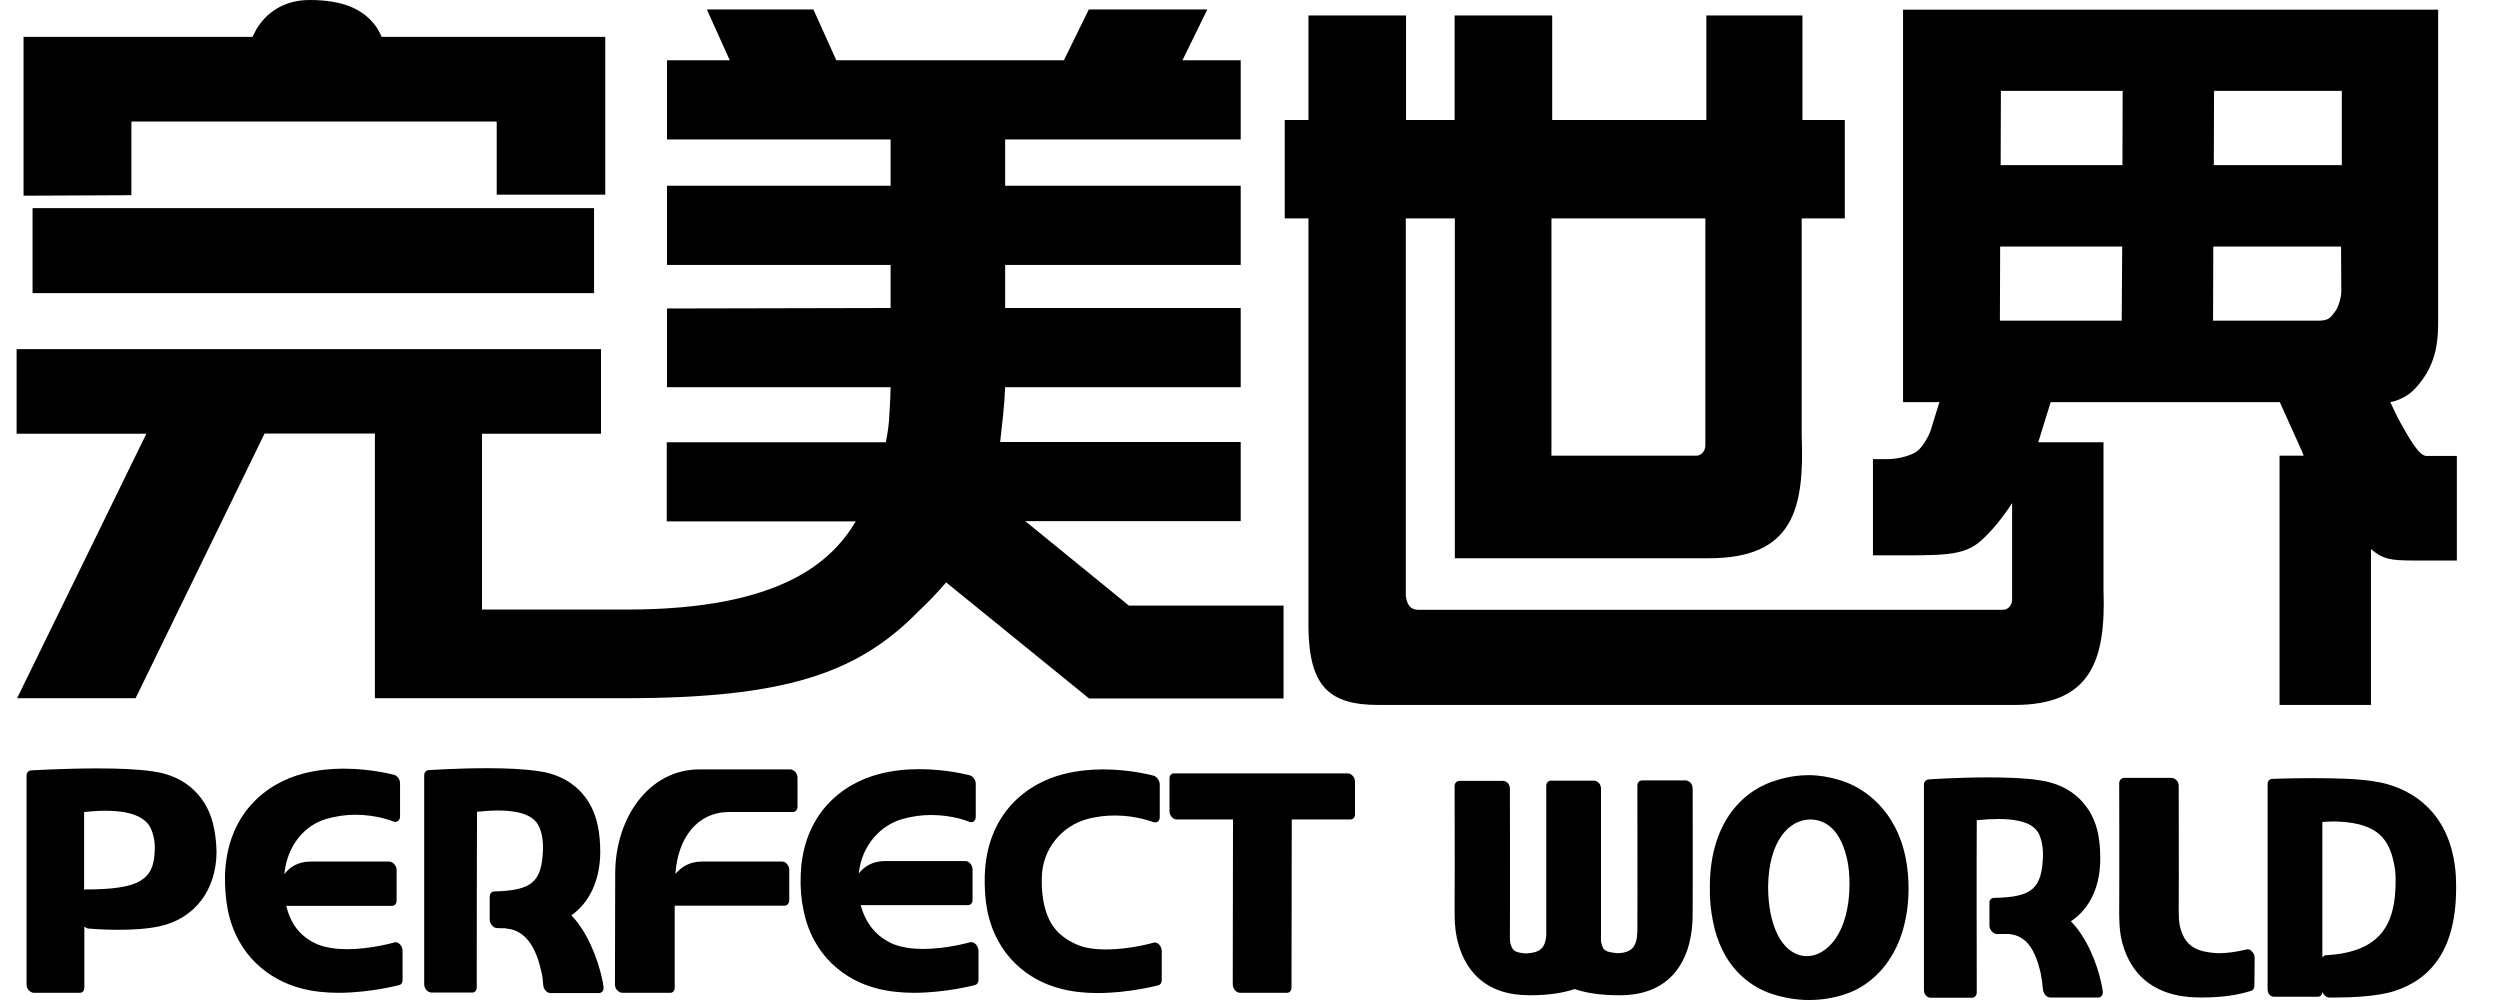
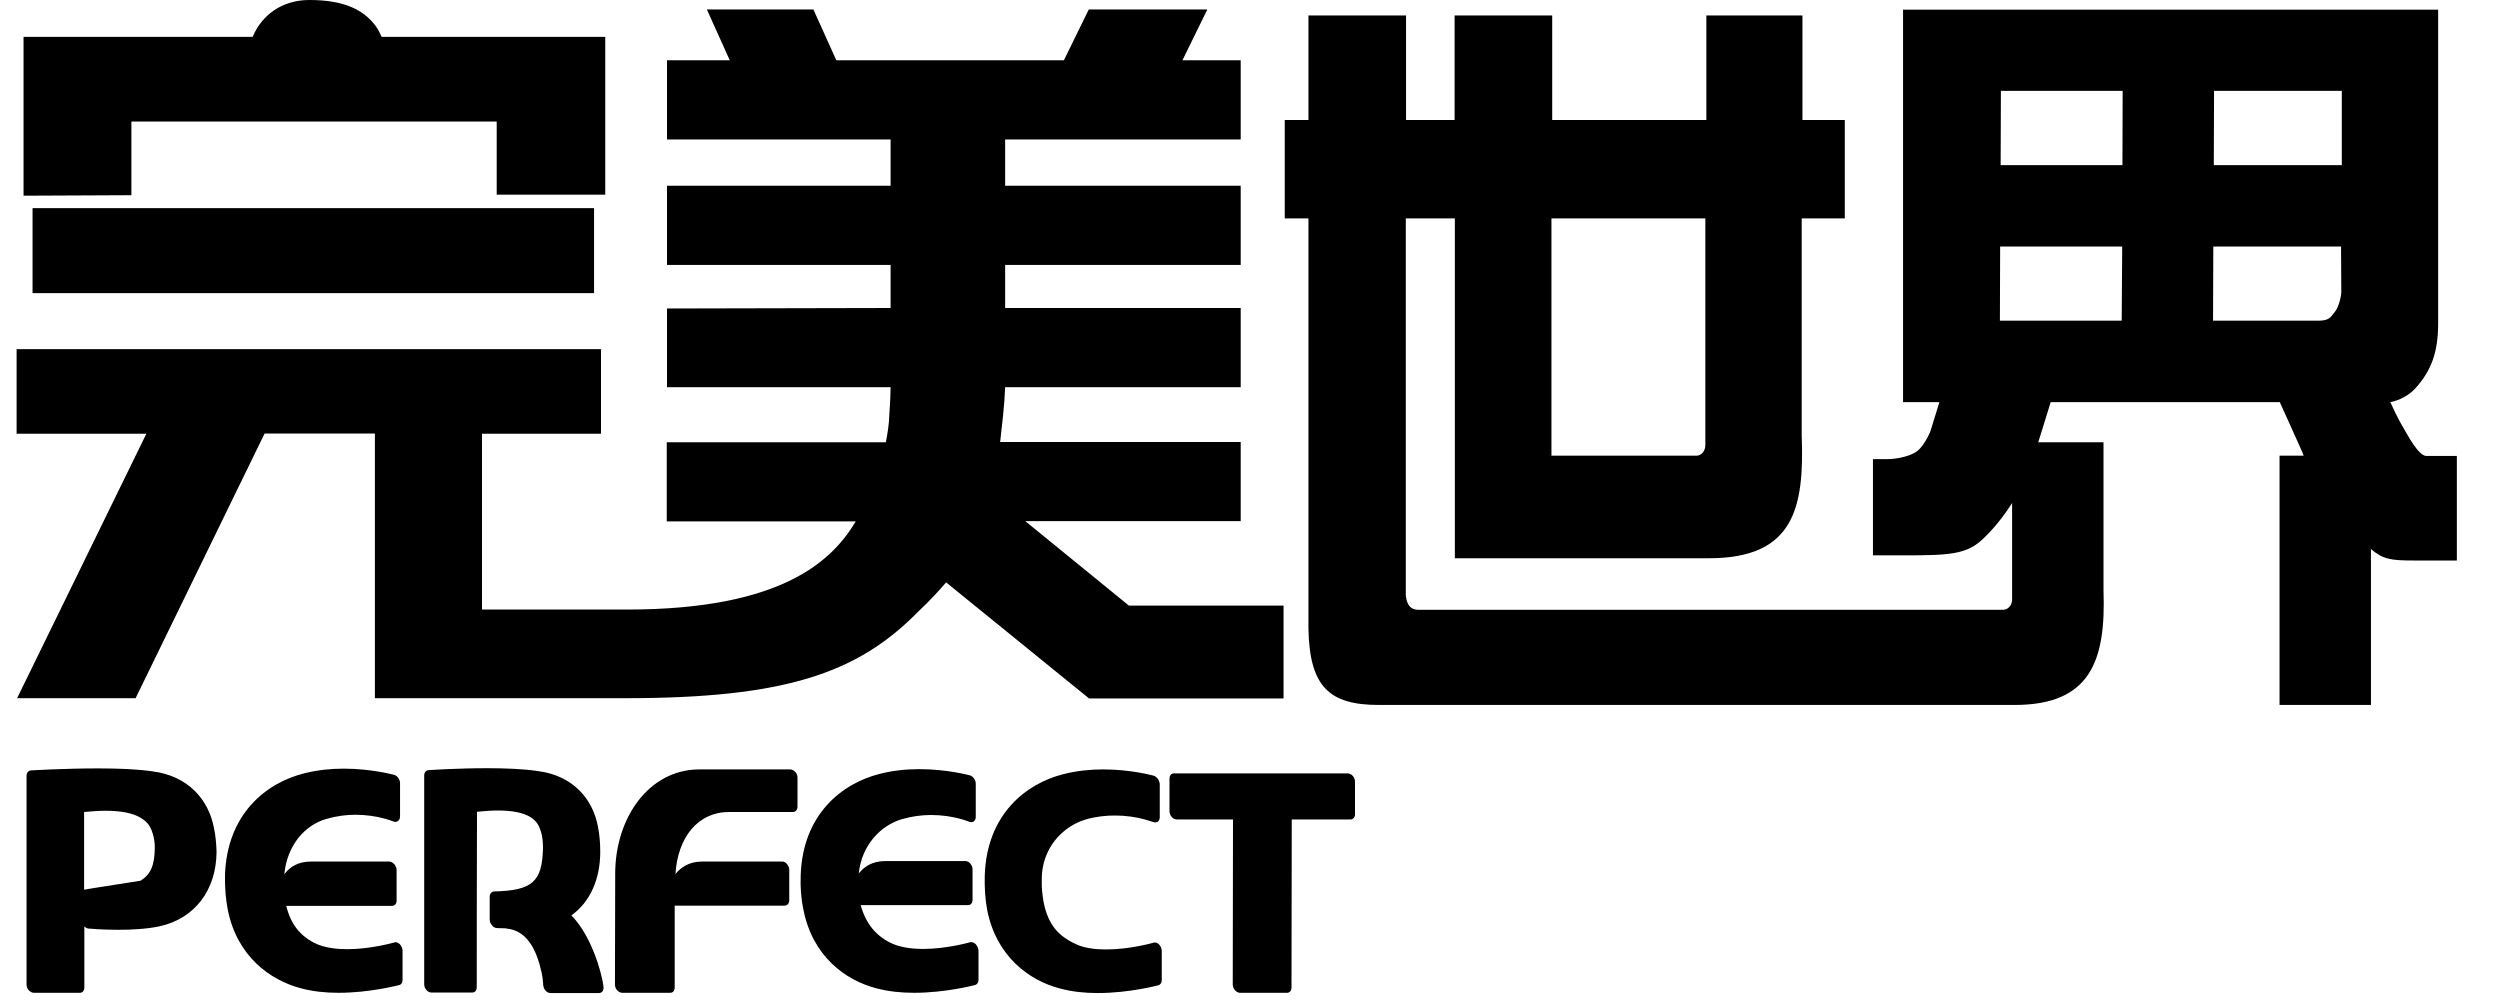
<svg xmlns="http://www.w3.org/2000/svg" width="50" height="20" viewBox="0 0 50 20" fill="none">
  <g clip-path="url(#clip0_1946_3671)">
    <path d="M2.628 2.43H9.934V3.894H12.105V0.737H7.633C7.588 0.637 7.538 0.543 7.473 0.468C7.239 0.189 6.871 0 6.189 0C5.641 0 5.237 0.299 5.053 0.737H0.471V3.914L2.628 3.904V2.43ZM38.061 0.194V8.043H38.788L38.614 8.606C38.589 8.69 38.469 8.919 38.355 9.014C38.245 9.109 37.966 9.183 37.742 9.183H37.459V11.106H37.593C38.853 11.106 39.271 11.14 39.645 10.792C39.864 10.588 40.068 10.334 40.242 10.06V11.992C40.242 12.107 40.158 12.196 40.063 12.196H28.365C28.206 12.196 28.131 12.087 28.116 11.902V4.368H29.097V11.165H34.177C35.875 11.165 36.089 10.169 36.034 8.71V4.368H36.896V2.4H36.049V0.309H34.127V2.4H31.044V0.309H29.092V2.4H28.121V0.309H26.169V2.4H25.695V4.368H26.169V12.132V12.57C26.189 13.735 26.587 14.099 27.573 14.099H40.292C41.806 14.099 42.12 13.222 42.07 11.808V8.845H40.765L41.014 8.043H45.596C45.9 8.715 46.094 9.148 46.064 9.084C46.039 9.029 46.044 9.049 46.074 9.114H45.591V14.099H47.419V10.981C47.658 11.185 47.817 11.21 48.265 11.21H49.137V9.119H48.524C48.365 9.114 48.141 8.68 48.056 8.536C48.041 8.511 47.947 8.357 47.807 8.043C48.011 8.003 48.191 7.893 48.3 7.774C48.649 7.395 48.763 7.007 48.763 6.459V0.194H38.061ZM31.029 4.368H34.107V8.904C34.107 9.019 34.027 9.114 33.928 9.114H31.029V4.368ZM42.434 6.414H39.998L40.003 4.93H42.444L42.434 6.414ZM42.449 3.302H40.013L40.018 1.818H42.453L42.449 3.302ZM46.826 5.837C46.826 5.921 46.776 6.15 46.691 6.245C46.612 6.34 46.592 6.414 46.363 6.414H44.261L44.266 4.93H46.821L46.826 5.837ZM46.836 3.302H44.276L44.281 1.818H46.836V3.302ZM11.881 4.163H0.651V5.862H11.881V4.163ZM20.506 10.423H24.814V8.84H20.003C20.043 8.486 20.088 8.118 20.103 7.744H24.814V6.16H20.103V5.299H24.814V3.715H20.103V2.789H24.814V1.205H23.649L24.147 0.189H21.776L21.278 1.205H16.726L16.268 0.189H14.137L14.595 1.205H13.34V2.789H17.812C17.812 3.103 17.812 3.411 17.812 3.715H13.34V5.299H17.812C17.812 5.603 17.812 5.891 17.812 6.16L13.34 6.17V7.744H17.812C17.807 8.053 17.787 8.242 17.787 8.287C17.782 8.476 17.752 8.665 17.717 8.845H13.335V10.428H17.115C16.637 11.23 15.621 12.186 12.563 12.191H9.64V8.675H12.02V6.982H0.332V8.675H2.927L0.342 13.964H2.712L5.292 8.67H7.498V13.964H12.498C15.695 13.964 17.15 13.471 18.365 12.231C18.584 12.027 18.763 11.833 18.923 11.648L21.781 13.969H25.671V12.112H22.578L20.506 10.423Z" fill="black" />
-     <path d="M7.782 17.231H6.218C5.954 17.231 5.79 17.346 5.686 17.485C5.745 16.897 6.099 16.504 6.522 16.38C6.726 16.32 6.926 16.295 7.105 16.295C7.553 16.295 7.862 16.429 7.867 16.429C7.902 16.444 7.937 16.439 7.961 16.419C7.986 16.399 8.001 16.369 8.001 16.33V15.662C8.001 15.593 7.951 15.518 7.887 15.498C7.882 15.498 7.439 15.373 6.871 15.373C6.627 15.373 6.353 15.398 6.079 15.468C5.327 15.657 4.54 16.275 4.5 17.5C4.495 17.754 4.515 17.983 4.555 18.192C4.739 19.123 5.397 19.602 6.019 19.766C6.263 19.831 6.517 19.856 6.766 19.856C7.409 19.856 7.981 19.701 7.986 19.701C8.026 19.691 8.051 19.651 8.051 19.602V19.014C8.051 18.969 8.031 18.919 7.996 18.884C7.961 18.85 7.917 18.835 7.882 18.85C7.882 18.85 7.419 18.984 6.941 18.984C6.726 18.984 6.512 18.954 6.343 18.884C5.999 18.73 5.815 18.481 5.725 18.117H7.842C7.892 18.117 7.932 18.078 7.932 18.013V17.4C7.932 17.361 7.917 17.321 7.887 17.286C7.852 17.246 7.817 17.231 7.782 17.231ZM12.005 17.032C12.005 16.858 11.99 16.693 11.96 16.539C11.856 15.966 11.447 15.513 10.77 15.423C10.481 15.379 10.108 15.364 9.744 15.364C9.132 15.364 8.569 15.403 8.569 15.403C8.519 15.408 8.484 15.448 8.484 15.508V19.686C8.484 19.726 8.499 19.771 8.529 19.801C8.554 19.831 8.594 19.851 8.629 19.851H9.446C9.5 19.851 9.535 19.806 9.535 19.746C9.535 19.741 9.535 16.872 9.54 16.235C9.695 16.22 9.834 16.21 9.963 16.21C10.262 16.21 10.476 16.26 10.606 16.34C10.73 16.419 10.79 16.509 10.835 16.693C10.85 16.768 10.86 16.858 10.86 16.957C10.845 17.644 10.641 17.809 9.884 17.829C9.834 17.829 9.794 17.873 9.794 17.933C9.794 18.262 9.794 18.391 9.794 18.391C9.794 18.431 9.809 18.471 9.839 18.506C9.864 18.541 9.904 18.561 9.939 18.561C9.939 18.561 10.008 18.566 10.108 18.566C10.113 18.566 10.118 18.571 10.128 18.571C10.536 18.606 10.73 18.989 10.83 19.442C10.85 19.532 10.86 19.616 10.865 19.706C10.87 19.746 10.885 19.786 10.915 19.816C10.94 19.846 10.979 19.861 11.009 19.861H11.98C12.04 19.861 12.08 19.806 12.07 19.736C12.065 19.686 12.055 19.641 12.045 19.587C11.95 19.153 11.741 18.631 11.428 18.307C11.801 18.043 12.005 17.585 12.005 17.032ZM4.281 16.569C4.172 15.976 3.748 15.518 3.056 15.428C2.762 15.383 2.359 15.368 1.96 15.368C1.278 15.368 0.621 15.408 0.621 15.408H0.626C0.571 15.408 0.531 15.453 0.531 15.513V19.691C0.531 19.731 0.546 19.776 0.576 19.806C0.606 19.836 0.641 19.856 0.676 19.856H1.597C1.652 19.856 1.687 19.811 1.687 19.751V18.531C1.711 18.551 1.736 18.566 1.766 18.571C1.771 18.571 2.035 18.596 2.369 18.596C2.628 18.596 2.932 18.581 3.191 18.526C3.898 18.372 4.326 17.799 4.331 17.037C4.326 16.867 4.311 16.713 4.281 16.569ZM3.096 16.962C3.091 17.306 3.016 17.485 2.812 17.614C2.608 17.739 2.249 17.789 1.716 17.789C1.706 17.789 1.692 17.789 1.682 17.794C1.682 17.136 1.682 16.504 1.682 16.24C1.836 16.225 1.98 16.215 2.11 16.215C2.429 16.215 2.663 16.265 2.812 16.355C2.961 16.444 3.026 16.544 3.071 16.733C3.086 16.798 3.096 16.872 3.096 16.962ZM23.071 15.513C23.066 15.513 22.628 15.388 22.06 15.388C21.816 15.388 21.542 15.413 21.268 15.483C20.516 15.672 19.734 16.29 19.695 17.51C19.689 17.759 19.704 17.993 19.744 18.202C19.929 19.134 20.586 19.611 21.203 19.771C21.448 19.836 21.701 19.861 21.951 19.861C22.593 19.861 23.161 19.706 23.166 19.706C23.206 19.696 23.235 19.656 23.235 19.607V19.019C23.235 18.974 23.215 18.924 23.181 18.889C23.146 18.855 23.101 18.84 23.066 18.855C23.066 18.855 22.603 18.989 22.125 18.989C21.911 18.989 21.697 18.964 21.532 18.889C21.154 18.72 20.964 18.481 20.875 18.058C20.85 17.918 20.83 17.769 20.835 17.595C20.83 16.962 21.258 16.524 21.716 16.389C21.921 16.33 22.12 16.31 22.299 16.31C22.747 16.31 23.056 16.444 23.061 16.439C23.096 16.454 23.126 16.449 23.156 16.434C23.181 16.414 23.195 16.38 23.195 16.345V15.677C23.186 15.603 23.136 15.533 23.071 15.513ZM27.055 15.518C27.03 15.488 26.99 15.468 26.956 15.468H23.479C23.425 15.468 23.39 15.508 23.39 15.573V16.225C23.39 16.265 23.405 16.305 23.435 16.34C23.464 16.375 23.499 16.389 23.539 16.389H24.66L24.655 19.691C24.655 19.731 24.675 19.776 24.7 19.806C24.729 19.836 24.764 19.856 24.799 19.856H25.74C25.795 19.856 25.83 19.811 25.83 19.751L25.835 16.389H27.01C27.065 16.389 27.1 16.345 27.1 16.285V15.633C27.1 15.593 27.085 15.548 27.055 15.518ZM15.641 17.231H14.042C13.783 17.231 13.619 17.346 13.509 17.48C13.554 16.748 13.957 16.24 14.58 16.24H15.86C15.91 16.24 15.95 16.195 15.95 16.136V15.553C15.95 15.513 15.935 15.468 15.905 15.438C15.875 15.408 15.84 15.388 15.805 15.388H13.982C12.971 15.393 12.304 16.364 12.304 17.475C12.304 18.222 12.299 19.691 12.299 19.691C12.299 19.731 12.314 19.776 12.344 19.806C12.374 19.836 12.409 19.856 12.444 19.856H13.405C13.46 19.856 13.494 19.811 13.494 19.751V18.113H15.691C15.745 18.113 15.78 18.073 15.785 18.008V17.395C15.785 17.356 15.77 17.316 15.74 17.281C15.715 17.246 15.676 17.231 15.641 17.231ZM18.036 16.384C18.24 16.325 18.439 16.3 18.619 16.3C19.067 16.3 19.381 16.434 19.381 16.434C19.416 16.449 19.451 16.444 19.475 16.429C19.5 16.409 19.515 16.375 19.515 16.34V15.672C19.515 15.603 19.465 15.528 19.401 15.508C19.396 15.508 18.953 15.383 18.385 15.383C18.136 15.383 17.862 15.408 17.593 15.478C16.841 15.667 16.054 16.285 16.014 17.505C16.004 17.759 16.024 17.988 16.069 18.197C16.253 19.128 16.911 19.607 17.528 19.766C17.772 19.831 18.031 19.856 18.28 19.856C18.923 19.856 19.495 19.701 19.5 19.701C19.54 19.691 19.57 19.651 19.57 19.602V19.014C19.57 18.969 19.545 18.919 19.515 18.884C19.48 18.85 19.436 18.835 19.401 18.845C19.401 18.845 18.938 18.979 18.459 18.979C18.245 18.979 18.031 18.949 17.862 18.88C17.518 18.73 17.314 18.466 17.214 18.103H19.361C19.411 18.103 19.451 18.063 19.451 17.998V17.386C19.451 17.346 19.436 17.306 19.406 17.271C19.376 17.236 19.341 17.221 19.306 17.221H17.707C17.444 17.221 17.279 17.336 17.175 17.47C17.234 16.902 17.613 16.509 18.036 16.384Z" fill="black" />
-     <path d="M38.111 17.151C37.927 16.225 37.304 15.747 36.781 15.598C36.577 15.538 36.378 15.503 36.174 15.503C35.969 15.503 35.765 15.533 35.556 15.598C34.919 15.772 34.206 16.384 34.197 17.714C34.191 17.983 34.216 18.222 34.261 18.436C34.426 19.278 34.944 19.721 35.447 19.881C35.691 19.96 35.94 20 36.184 20C36.418 20 36.647 19.965 36.871 19.895C37.563 19.681 38.166 18.974 38.171 17.774C38.171 17.55 38.151 17.341 38.111 17.151ZM36.99 17.689C36.985 18.68 36.522 19.128 36.134 19.123C35.845 19.119 35.541 18.889 35.412 18.272C35.382 18.117 35.362 17.938 35.362 17.739C35.372 16.818 35.78 16.389 36.213 16.389C36.547 16.399 36.821 16.628 36.946 17.201C36.975 17.341 36.99 17.505 36.99 17.689ZM33.813 15.657C33.783 15.627 33.748 15.608 33.713 15.608H32.842C32.792 15.608 32.747 15.647 32.747 15.712C32.747 15.717 32.752 18.117 32.747 18.636C32.737 18.934 32.638 19.054 32.354 19.064C32.1 19.039 32.065 19.014 32.025 18.855C32.015 18.815 32.02 18.76 32.02 18.7V15.777C32.02 15.737 32.01 15.697 31.98 15.662C31.951 15.633 31.916 15.613 31.881 15.613H31.019C30.969 15.613 30.925 15.652 30.925 15.717V18.725C30.895 18.979 30.79 19.054 30.516 19.069C30.277 19.049 30.247 19.009 30.203 18.85C30.198 18.81 30.198 18.76 30.198 18.705C30.203 18.187 30.198 15.782 30.198 15.782C30.198 15.742 30.188 15.702 30.163 15.667C30.133 15.637 30.098 15.617 30.063 15.617H29.192C29.142 15.617 29.092 15.657 29.092 15.717C29.092 15.717 29.097 17.39 29.092 18.197C29.092 18.381 29.097 18.561 29.132 18.735C29.197 19.049 29.331 19.353 29.58 19.572C29.829 19.791 30.158 19.905 30.596 19.905C30.989 19.905 31.268 19.856 31.492 19.781C31.716 19.856 31.99 19.905 32.384 19.905H32.399C33.504 19.905 33.863 19.089 33.853 18.257C33.858 17.45 33.853 15.777 33.853 15.777C33.853 15.732 33.843 15.692 33.813 15.657ZM44.934 18.989C44.724 19.039 44.535 19.064 44.371 19.064C43.898 19.044 43.684 18.904 43.594 18.506C43.579 18.416 43.574 18.317 43.574 18.202C43.579 17.689 43.574 15.722 43.574 15.722C43.574 15.682 43.564 15.642 43.534 15.608C43.504 15.578 43.469 15.558 43.435 15.558H42.483C42.434 15.558 42.384 15.603 42.384 15.662C42.384 15.662 42.389 17.43 42.384 18.237C42.384 18.406 42.389 18.576 42.419 18.74C42.483 19.064 42.633 19.383 42.902 19.607C43.171 19.831 43.534 19.95 44.012 19.95H44.017C44.47 19.95 44.779 19.895 45.023 19.816C45.063 19.806 45.088 19.766 45.088 19.716L45.093 19.153C45.093 19.109 45.073 19.064 45.038 19.029C45.013 18.994 44.968 18.979 44.934 18.989ZM40.775 15.603C40.486 15.558 40.108 15.548 39.749 15.548C39.142 15.548 38.574 15.588 38.574 15.588C38.524 15.593 38.479 15.633 38.479 15.687V19.791C38.479 19.831 38.484 19.875 38.514 19.905C38.544 19.94 38.579 19.955 38.614 19.955H39.441C39.49 19.955 39.535 19.91 39.535 19.851C39.535 19.851 39.53 17.032 39.535 16.404C39.69 16.389 39.839 16.38 39.968 16.38C40.267 16.38 40.486 16.429 40.611 16.504C40.74 16.584 40.795 16.673 40.835 16.848C40.85 16.922 40.86 17.007 40.86 17.107C40.84 17.779 40.641 17.943 39.879 17.958C39.824 17.958 39.784 18.003 39.789 18.063C39.789 18.387 39.789 18.511 39.789 18.511C39.789 18.551 39.804 18.591 39.834 18.625C39.859 18.655 39.894 18.675 39.929 18.68C39.929 18.68 40.003 18.68 40.113 18.68C40.133 18.68 40.158 18.68 40.178 18.68C40.561 18.715 40.715 19.044 40.815 19.467C40.835 19.577 40.85 19.691 40.86 19.796C40.865 19.831 40.88 19.87 40.91 19.905C40.94 19.935 40.969 19.95 41.004 19.95H41.965C42.025 19.95 42.065 19.895 42.055 19.826C42.05 19.781 42.04 19.731 42.03 19.681C41.941 19.258 41.731 18.745 41.418 18.426C41.801 18.172 42.005 17.724 42.005 17.181C42.005 17.012 41.995 16.848 41.965 16.693C41.861 16.136 41.458 15.692 40.775 15.603ZM47.518 15.633C47.185 15.573 46.687 15.563 46.253 15.563C45.805 15.563 45.441 15.578 45.441 15.578C45.392 15.578 45.352 15.623 45.352 15.677V15.832V16.389V19.771C45.352 19.811 45.357 19.851 45.382 19.886C45.412 19.92 45.447 19.935 45.481 19.935H46.358C46.408 19.935 46.443 19.895 46.447 19.841C46.458 19.861 46.467 19.881 46.482 19.895C46.512 19.93 46.547 19.95 46.582 19.95C46.582 19.95 46.637 19.95 46.726 19.95C46.985 19.95 47.518 19.935 47.872 19.826C48.619 19.592 49.142 18.984 49.122 17.689C49.122 17.485 49.102 17.306 49.067 17.137C48.863 16.131 48.131 15.732 47.518 15.633ZM47.912 17.59C47.922 18.486 47.613 19.044 46.522 19.104C46.492 19.104 46.462 19.123 46.447 19.153V16.439C46.527 16.434 46.617 16.429 46.691 16.429C47.453 16.449 47.757 16.693 47.872 17.236C47.897 17.336 47.912 17.455 47.912 17.59Z" fill="black" />
+     <path d="M7.782 17.231H6.218C5.954 17.231 5.79 17.346 5.686 17.485C5.745 16.897 6.099 16.504 6.522 16.38C6.726 16.32 6.926 16.295 7.105 16.295C7.553 16.295 7.862 16.429 7.867 16.429C7.902 16.444 7.937 16.439 7.961 16.419C7.986 16.399 8.001 16.369 8.001 16.33V15.662C8.001 15.593 7.951 15.518 7.887 15.498C7.882 15.498 7.439 15.373 6.871 15.373C6.627 15.373 6.353 15.398 6.079 15.468C5.327 15.657 4.54 16.275 4.5 17.5C4.495 17.754 4.515 17.983 4.555 18.192C4.739 19.123 5.397 19.602 6.019 19.766C6.263 19.831 6.517 19.856 6.766 19.856C7.409 19.856 7.981 19.701 7.986 19.701C8.026 19.691 8.051 19.651 8.051 19.602V19.014C8.051 18.969 8.031 18.919 7.996 18.884C7.961 18.85 7.917 18.835 7.882 18.85C7.882 18.85 7.419 18.984 6.941 18.984C6.726 18.984 6.512 18.954 6.343 18.884C5.999 18.73 5.815 18.481 5.725 18.117H7.842C7.892 18.117 7.932 18.078 7.932 18.013V17.4C7.932 17.361 7.917 17.321 7.887 17.286C7.852 17.246 7.817 17.231 7.782 17.231ZM12.005 17.032C12.005 16.858 11.99 16.693 11.96 16.539C11.856 15.966 11.447 15.513 10.77 15.423C10.481 15.379 10.108 15.364 9.744 15.364C9.132 15.364 8.569 15.403 8.569 15.403C8.519 15.408 8.484 15.448 8.484 15.508V19.686C8.484 19.726 8.499 19.771 8.529 19.801C8.554 19.831 8.594 19.851 8.629 19.851H9.446C9.5 19.851 9.535 19.806 9.535 19.746C9.535 19.741 9.535 16.872 9.54 16.235C9.695 16.22 9.834 16.21 9.963 16.21C10.262 16.21 10.476 16.26 10.606 16.34C10.73 16.419 10.79 16.509 10.835 16.693C10.85 16.768 10.86 16.858 10.86 16.957C10.845 17.644 10.641 17.809 9.884 17.829C9.834 17.829 9.794 17.873 9.794 17.933C9.794 18.262 9.794 18.391 9.794 18.391C9.794 18.431 9.809 18.471 9.839 18.506C9.864 18.541 9.904 18.561 9.939 18.561C9.939 18.561 10.008 18.566 10.108 18.566C10.113 18.566 10.118 18.571 10.128 18.571C10.536 18.606 10.73 18.989 10.83 19.442C10.85 19.532 10.86 19.616 10.865 19.706C10.87 19.746 10.885 19.786 10.915 19.816C10.94 19.846 10.979 19.861 11.009 19.861H11.98C12.04 19.861 12.08 19.806 12.07 19.736C12.065 19.686 12.055 19.641 12.045 19.587C11.95 19.153 11.741 18.631 11.428 18.307C11.801 18.043 12.005 17.585 12.005 17.032ZM4.281 16.569C4.172 15.976 3.748 15.518 3.056 15.428C2.762 15.383 2.359 15.368 1.96 15.368C1.278 15.368 0.621 15.408 0.621 15.408H0.626C0.571 15.408 0.531 15.453 0.531 15.513V19.691C0.531 19.731 0.546 19.776 0.576 19.806C0.606 19.836 0.641 19.856 0.676 19.856H1.597C1.652 19.856 1.687 19.811 1.687 19.751V18.531C1.711 18.551 1.736 18.566 1.766 18.571C1.771 18.571 2.035 18.596 2.369 18.596C2.628 18.596 2.932 18.581 3.191 18.526C3.898 18.372 4.326 17.799 4.331 17.037C4.326 16.867 4.311 16.713 4.281 16.569ZM3.096 16.962C3.091 17.306 3.016 17.485 2.812 17.614C1.706 17.789 1.692 17.789 1.682 17.794C1.682 17.136 1.682 16.504 1.682 16.24C1.836 16.225 1.98 16.215 2.11 16.215C2.429 16.215 2.663 16.265 2.812 16.355C2.961 16.444 3.026 16.544 3.071 16.733C3.086 16.798 3.096 16.872 3.096 16.962ZM23.071 15.513C23.066 15.513 22.628 15.388 22.06 15.388C21.816 15.388 21.542 15.413 21.268 15.483C20.516 15.672 19.734 16.29 19.695 17.51C19.689 17.759 19.704 17.993 19.744 18.202C19.929 19.134 20.586 19.611 21.203 19.771C21.448 19.836 21.701 19.861 21.951 19.861C22.593 19.861 23.161 19.706 23.166 19.706C23.206 19.696 23.235 19.656 23.235 19.607V19.019C23.235 18.974 23.215 18.924 23.181 18.889C23.146 18.855 23.101 18.84 23.066 18.855C23.066 18.855 22.603 18.989 22.125 18.989C21.911 18.989 21.697 18.964 21.532 18.889C21.154 18.72 20.964 18.481 20.875 18.058C20.85 17.918 20.83 17.769 20.835 17.595C20.83 16.962 21.258 16.524 21.716 16.389C21.921 16.33 22.12 16.31 22.299 16.31C22.747 16.31 23.056 16.444 23.061 16.439C23.096 16.454 23.126 16.449 23.156 16.434C23.181 16.414 23.195 16.38 23.195 16.345V15.677C23.186 15.603 23.136 15.533 23.071 15.513ZM27.055 15.518C27.03 15.488 26.99 15.468 26.956 15.468H23.479C23.425 15.468 23.39 15.508 23.39 15.573V16.225C23.39 16.265 23.405 16.305 23.435 16.34C23.464 16.375 23.499 16.389 23.539 16.389H24.66L24.655 19.691C24.655 19.731 24.675 19.776 24.7 19.806C24.729 19.836 24.764 19.856 24.799 19.856H25.74C25.795 19.856 25.83 19.811 25.83 19.751L25.835 16.389H27.01C27.065 16.389 27.1 16.345 27.1 16.285V15.633C27.1 15.593 27.085 15.548 27.055 15.518ZM15.641 17.231H14.042C13.783 17.231 13.619 17.346 13.509 17.48C13.554 16.748 13.957 16.24 14.58 16.24H15.86C15.91 16.24 15.95 16.195 15.95 16.136V15.553C15.95 15.513 15.935 15.468 15.905 15.438C15.875 15.408 15.84 15.388 15.805 15.388H13.982C12.971 15.393 12.304 16.364 12.304 17.475C12.304 18.222 12.299 19.691 12.299 19.691C12.299 19.731 12.314 19.776 12.344 19.806C12.374 19.836 12.409 19.856 12.444 19.856H13.405C13.46 19.856 13.494 19.811 13.494 19.751V18.113H15.691C15.745 18.113 15.78 18.073 15.785 18.008V17.395C15.785 17.356 15.77 17.316 15.74 17.281C15.715 17.246 15.676 17.231 15.641 17.231ZM18.036 16.384C18.24 16.325 18.439 16.3 18.619 16.3C19.067 16.3 19.381 16.434 19.381 16.434C19.416 16.449 19.451 16.444 19.475 16.429C19.5 16.409 19.515 16.375 19.515 16.34V15.672C19.515 15.603 19.465 15.528 19.401 15.508C19.396 15.508 18.953 15.383 18.385 15.383C18.136 15.383 17.862 15.408 17.593 15.478C16.841 15.667 16.054 16.285 16.014 17.505C16.004 17.759 16.024 17.988 16.069 18.197C16.253 19.128 16.911 19.607 17.528 19.766C17.772 19.831 18.031 19.856 18.28 19.856C18.923 19.856 19.495 19.701 19.5 19.701C19.54 19.691 19.57 19.651 19.57 19.602V19.014C19.57 18.969 19.545 18.919 19.515 18.884C19.48 18.85 19.436 18.835 19.401 18.845C19.401 18.845 18.938 18.979 18.459 18.979C18.245 18.979 18.031 18.949 17.862 18.88C17.518 18.73 17.314 18.466 17.214 18.103H19.361C19.411 18.103 19.451 18.063 19.451 17.998V17.386C19.451 17.346 19.436 17.306 19.406 17.271C19.376 17.236 19.341 17.221 19.306 17.221H17.707C17.444 17.221 17.279 17.336 17.175 17.47C17.234 16.902 17.613 16.509 18.036 16.384Z" fill="black" />
  </g>
  <defs>
    <clipPath id="clip0_1946_3671">
      <rect width="48.805" height="20" fill="white" transform="translate(0.332)" />
    </clipPath>
  </defs>
</svg>